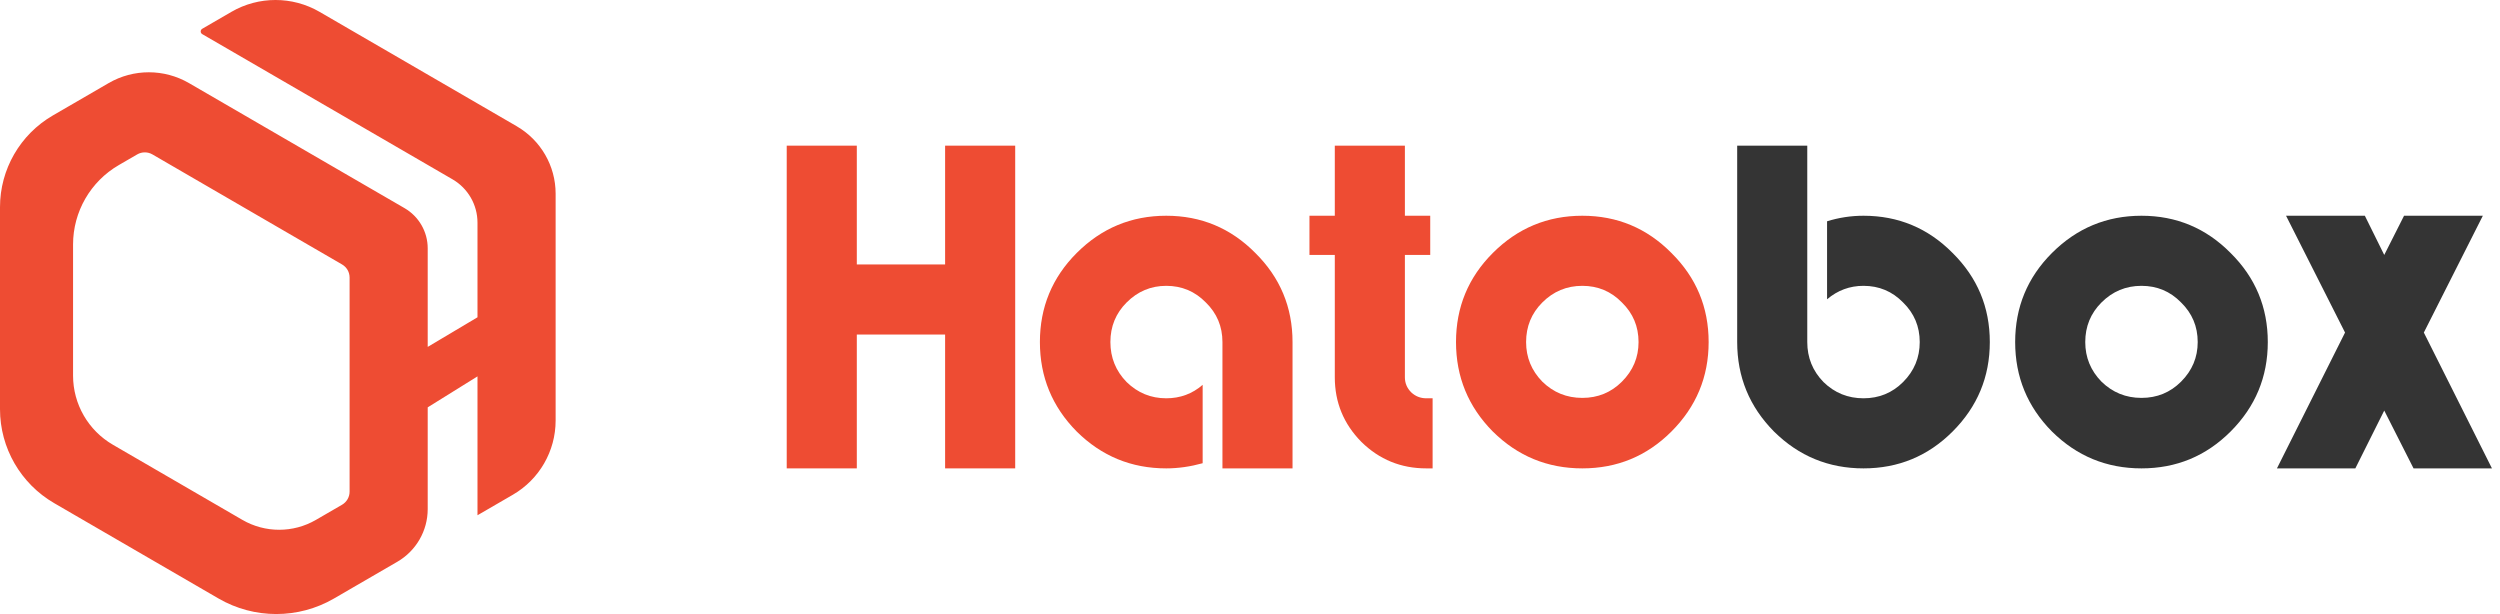
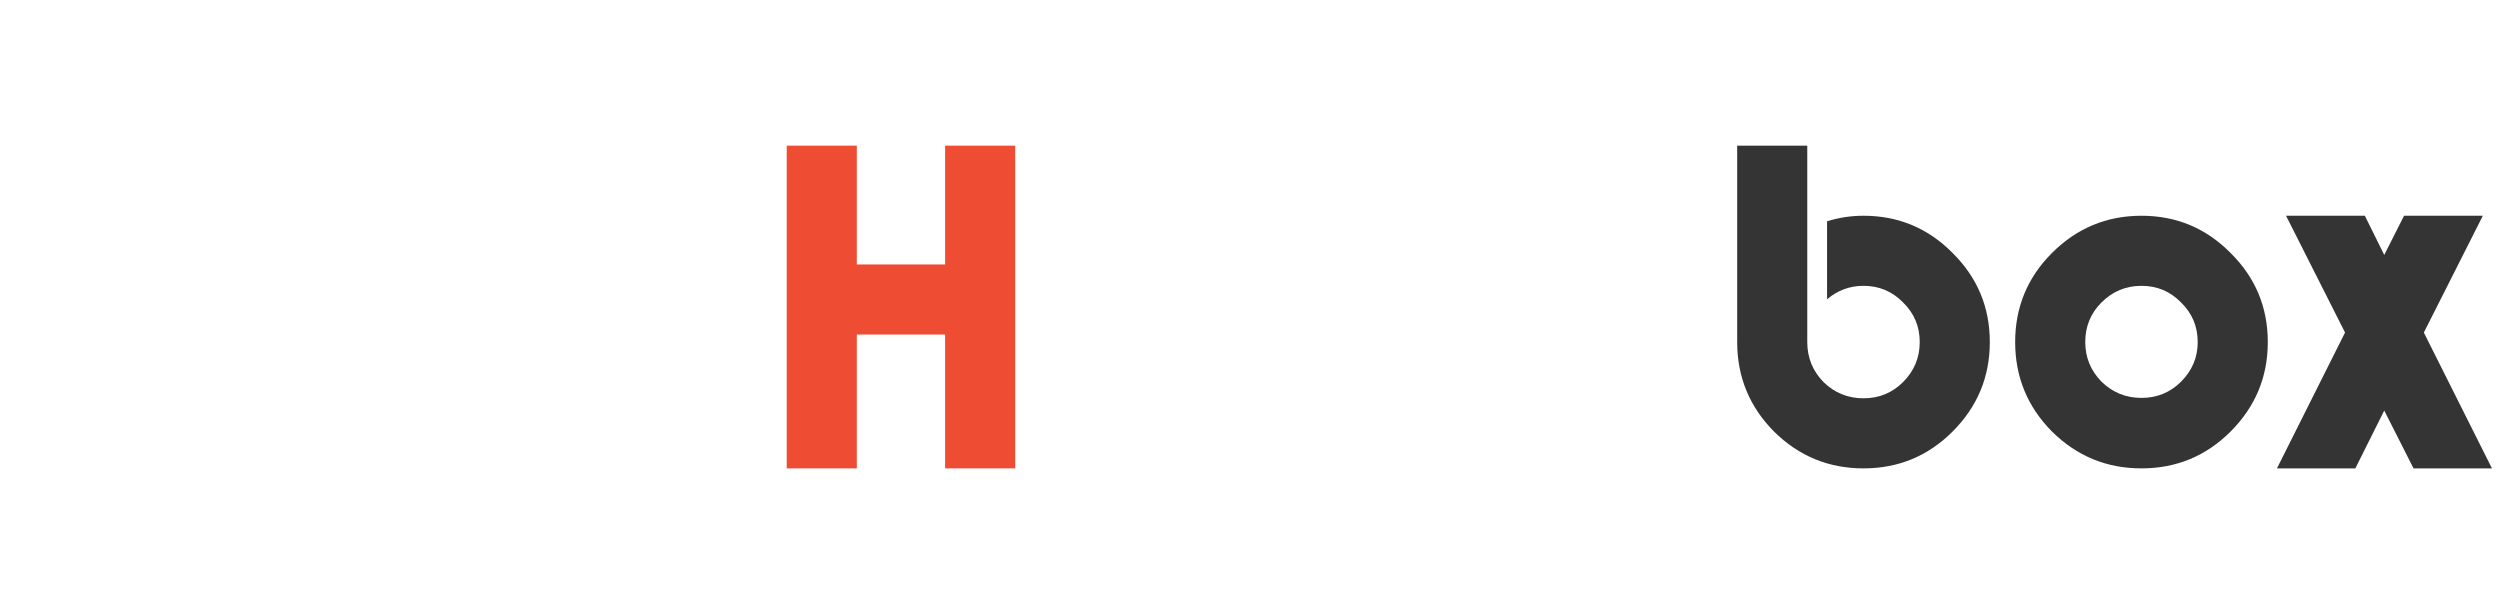
<svg xmlns="http://www.w3.org/2000/svg" width="228" height="56" viewBox="0 0 228 56" fill="none">
-   <path d="M47.131 11.517L32.033 2.757L29.143 1.08C26.658 -0.36 23.589 -0.36 21.106 1.08L18.445 2.624C18.257 2.732 18.257 3.004 18.445 3.113L24.933 6.876L39.007 15.041L41.269 16.354C42.679 17.171 43.547 18.677 43.547 20.306V28.936L39.007 31.637V22.646C39.007 21.137 38.203 19.742 36.894 18.982L31.883 16.077L20.48 9.46L17.235 7.577C14.97 6.264 12.173 6.264 9.91 7.577L6.663 9.462L6.299 9.672L4.817 10.532C1.834 12.264 0 15.447 0 18.89V37.314C0 40.846 1.882 44.112 4.943 45.887L6.663 46.886L18.196 53.577L19.931 54.584C23.183 56.471 27.202 56.473 30.457 54.586L31.883 53.758L32.462 53.422L36.239 51.231C37.952 50.236 39.007 48.408 39.007 46.429V37.15L43.547 34.326V46.991L46.771 45.121C49.187 43.719 50.673 41.142 50.673 38.355V17.662C50.673 15.131 49.323 12.791 47.131 11.519V11.517ZM31.883 44.838C31.883 45.331 31.621 45.783 31.196 46.032L28.814 47.413C26.741 48.616 24.181 48.616 22.109 47.415L10.3 40.563C8.047 39.257 6.663 36.854 6.663 34.254V22.294C6.663 19.313 8.252 16.554 10.836 15.055L12.512 14.083C12.941 13.834 13.473 13.834 13.902 14.083L31.194 24.117C31.621 24.363 31.883 24.818 31.883 25.311V44.838Z" fill="#EE4C33" />
  <path d="M86.194 13.284H92.586V42.716H86.194V30.51H78.141V42.716H71.749V13.284H78.141V24.118H86.194V13.284Z" fill="#EE4C33" />
-   <path d="M98.198 23.07C100.461 20.807 103.181 19.676 106.359 19.676C109.537 19.676 112.246 20.807 114.485 23.07C116.748 25.309 117.879 28.018 117.879 31.196V42.716H111.487V31.196C111.487 29.775 110.982 28.572 109.971 27.585C108.984 26.573 107.78 26.068 106.359 26.068C104.963 26.068 103.759 26.573 102.748 27.585C101.761 28.572 101.268 29.775 101.268 31.196C101.268 32.616 101.761 33.832 102.748 34.843C103.759 35.83 104.963 36.324 106.359 36.324C107.635 36.324 108.743 35.915 109.682 35.096V42.246C108.55 42.559 107.443 42.716 106.359 42.716C103.181 42.716 100.461 41.596 98.198 39.357C95.959 37.094 94.839 34.374 94.839 31.196C94.839 28.018 95.959 25.309 98.198 23.07Z" fill="#EE4C33" />
-   <path d="M121.734 34.41V23.251H119.423V19.676H121.734V13.284H128.126V19.676H130.437V23.251H128.126V34.41C128.126 34.94 128.318 35.397 128.704 35.782C129.089 36.143 129.546 36.324 130.076 36.324H130.654V42.716H130.076C127.765 42.716 125.791 41.909 124.153 40.296C122.54 38.659 121.734 36.697 121.734 34.41Z" fill="#EE4C33" />
-   <path d="M136.146 23.07C138.409 20.807 141.13 19.676 144.308 19.676C147.486 19.676 150.194 20.807 152.433 23.07C154.696 25.309 155.828 28.018 155.828 31.196C155.828 34.374 154.696 37.094 152.433 39.357C150.194 41.596 147.486 42.716 144.308 42.716C141.13 42.716 138.409 41.596 136.146 39.357C133.907 37.094 132.788 34.374 132.788 31.196C132.788 28.018 133.907 25.309 136.146 23.07ZM147.919 27.585C146.932 26.573 145.728 26.068 144.308 26.068C142.887 26.068 141.671 26.573 140.66 27.585C139.673 28.572 139.18 29.775 139.18 31.196C139.18 32.592 139.673 33.796 140.66 34.807C141.671 35.794 142.887 36.288 144.308 36.288C145.728 36.288 146.932 35.794 147.919 34.807C148.93 33.796 149.436 32.592 149.436 31.196C149.436 29.775 148.93 28.572 147.919 27.585Z" fill="#EE4C33" />
  <path d="M178.076 39.357C175.837 41.596 173.129 42.716 169.951 42.716C166.773 42.716 164.052 41.596 161.789 39.357C159.55 37.094 158.431 34.374 158.431 31.196V13.284H164.823V31.196C164.823 32.616 165.316 33.832 166.303 34.843C167.314 35.83 168.53 36.324 169.951 36.324C171.371 36.324 172.575 35.83 173.562 34.843C174.573 33.832 175.079 32.616 175.079 31.196C175.079 29.775 174.573 28.572 173.562 27.585C172.575 26.573 171.371 26.068 169.951 26.068C168.699 26.068 167.591 26.477 166.628 27.296V20.181C167.712 19.844 168.819 19.676 169.951 19.676C173.129 19.676 175.837 20.807 178.076 23.07C180.339 25.309 181.471 28.018 181.471 31.196C181.471 34.374 180.339 37.094 178.076 39.357Z" fill="#343434" />
  <path d="M187.141 23.07C189.404 20.807 192.125 19.676 195.303 19.676C198.481 19.676 201.189 20.807 203.428 23.07C205.691 25.309 206.823 28.018 206.823 31.196C206.823 34.374 205.691 37.094 203.428 39.357C201.189 41.596 198.481 42.716 195.303 42.716C192.125 42.716 189.404 41.596 187.141 39.357C184.902 37.094 183.783 34.374 183.783 31.196C183.783 28.018 184.902 25.309 187.141 23.07ZM198.914 27.585C197.927 26.573 196.723 26.068 195.303 26.068C193.882 26.068 192.667 26.573 191.655 27.585C190.668 28.572 190.175 29.775 190.175 31.196C190.175 32.592 190.668 33.796 191.655 34.807C192.667 35.794 193.882 36.288 195.303 36.288C196.723 36.288 197.927 35.794 198.914 34.807C199.925 33.796 200.431 32.592 200.431 31.196C200.431 29.775 199.925 28.572 198.914 27.585Z" fill="#343434" />
  <path d="M227.266 42.716H220.115L217.443 37.443L214.807 42.716H207.657L213.868 30.329L208.487 19.676H215.674L217.443 23.251L219.249 19.676H226.435L221.054 30.329L227.266 42.716Z" fill="#343434" />
</svg>